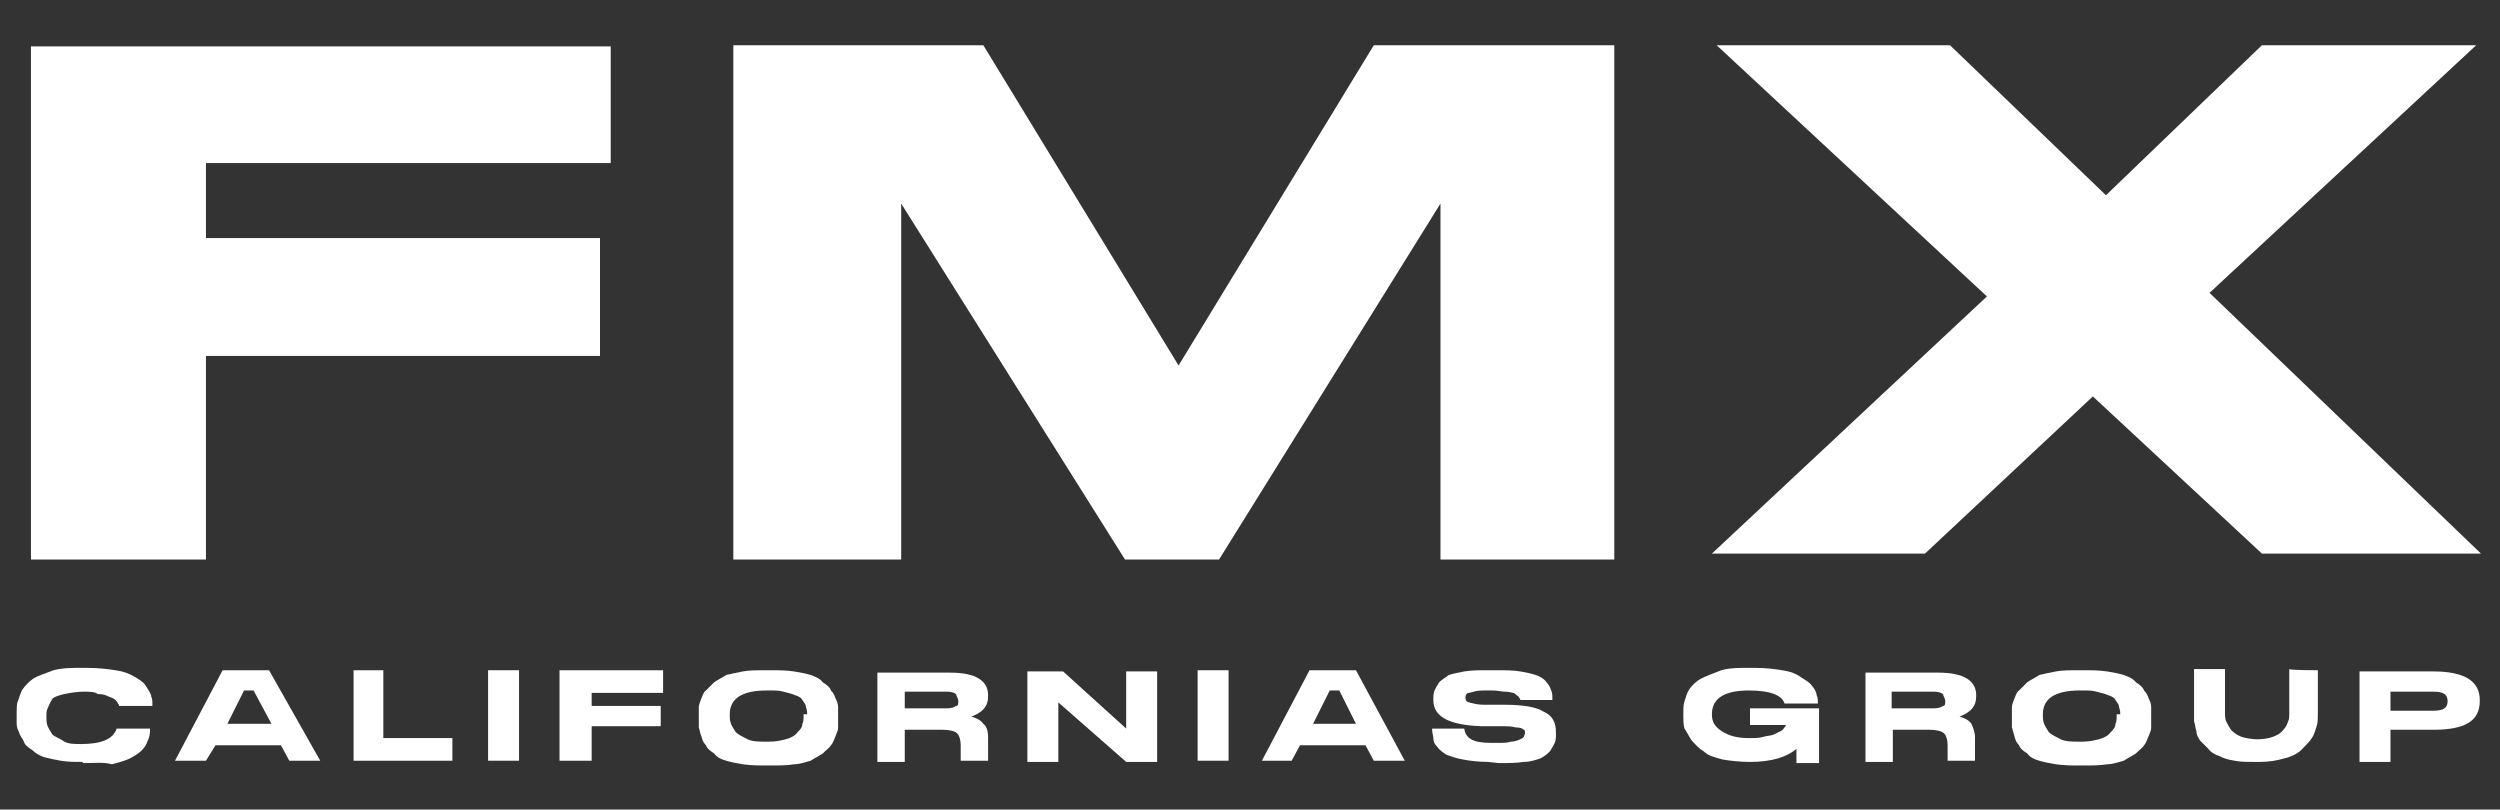
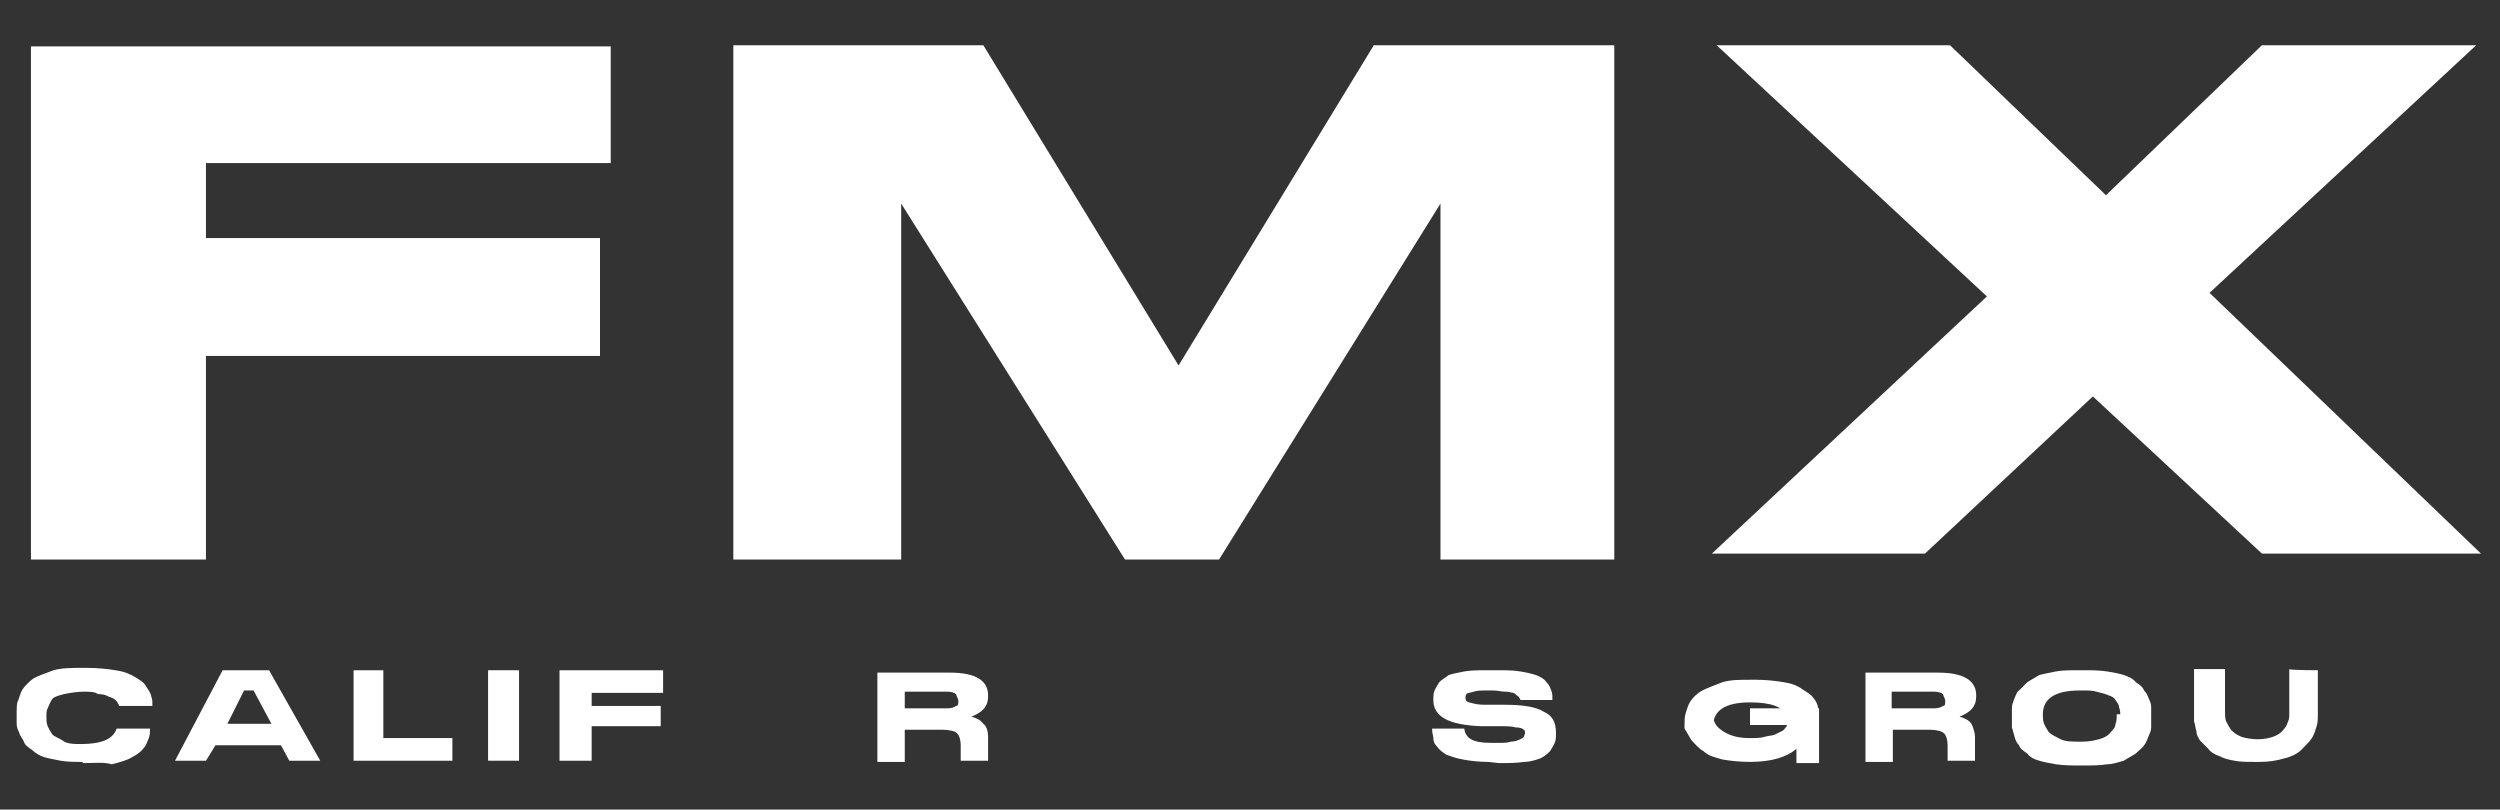
<svg xmlns="http://www.w3.org/2000/svg" version="1.1" id="Logo" x="0px" y="0px" viewBox="0 0 210 68" style="enable-background:new 0 0 210 68;" xml:space="preserve">
  <rect x="0" y="0" width="210" height="68" fill="#333333" stroke="none" />
  <style type="text/css">
	.st0{fill:#FFFFFF;}
</style>
  <g>
    <path class="st0" d="M6.9,64c-0.7,0-1.2,0-1.8-0.1c-0.6-0.1-1-0.2-1.4-0.3c-0.3-0.1-0.7-0.3-1-0.6c-0.3-0.2-0.6-0.4-0.7-0.7   s-0.3-0.4-0.4-0.8c-0.1-0.2-0.2-0.4-0.2-0.7c0-0.2,0-0.4,0-0.7v-0.3c0-0.3,0-0.7,0.1-0.9c0.1-0.2,0.2-0.7,0.4-1   c0.2-0.3,0.6-0.7,0.9-0.9c0.3-0.2,0.9-0.4,1.7-0.7c0.7-0.2,1.6-0.2,2.4-0.2h0.4c0.9,0,1.8,0.1,2.4,0.2c0.7,0.1,1.2,0.3,1.7,0.6   c0.3,0.2,0.7,0.4,0.9,0.8c0.2,0.3,0.4,0.6,0.4,0.8c0.1,0.2,0.1,0.4,0.1,0.7v0.1h-2.8c0-0.1,0-0.1-0.1-0.2c0-0.1-0.1-0.2-0.2-0.3   c-0.1-0.1-0.3-0.2-0.6-0.3c-0.2-0.1-0.4-0.2-0.9-0.2C8,58.1,7.5,58.1,7,58.1s-1.1,0.1-1.6,0.2c-0.4,0.1-0.8,0.2-1,0.4   C4.2,59,4.1,59.3,4,59.5c-0.1,0.2-0.1,0.4-0.1,0.7v0.1c0,0.2,0,0.4,0.1,0.7c0.1,0.2,0.2,0.4,0.4,0.7c0.2,0.2,0.6,0.3,1,0.6   c0.4,0.2,0.9,0.2,1.4,0.2c1.7,0,2.7-0.4,3-1.3l0,0h2.8v0.1c0,0.2,0,0.4-0.1,0.7c-0.1,0.2-0.2,0.6-0.4,0.8c-0.2,0.3-0.6,0.6-1,0.8   c-0.3,0.2-0.9,0.4-1.7,0.6C8.7,64,8,64.1,7,64.1L6.9,64L6.9,64z" />
    <path class="st0" d="M26.9,63.9h-2.6l-0.7-1.3h-5.5l-0.8,1.3h-2.6l4-7.6h3.9L26.9,63.9z M22.8,60.8L21.3,58h-0.8l-1.4,2.8H22.8z" />
    <path class="st0" d="M32.2,56.4V62H38v1.9h-8.3v-7.6H32.2z" />
    <path class="st0" d="M43.6,63.9H41v-7.6h2.6V63.9z" />
    <path class="st0" d="M55.7,56.4v1.8h-6v1.1h5.8V61h-5.8v2.9H47v-7.6H55.7z" />
-     <path class="st0" d="M64.7,56.3c0.7,0,1.3,0,2,0.1c0.6,0.1,1.1,0.2,1.4,0.3c0.3,0.1,0.8,0.3,1,0.6c0.3,0.2,0.6,0.4,0.7,0.7   c0.2,0.2,0.3,0.4,0.4,0.7c0.1,0.2,0.2,0.4,0.2,0.7s0,0.4,0,0.7v0.3c0,0.2,0,0.4,0,0.7s-0.1,0.4-0.2,0.7c-0.1,0.2-0.2,0.6-0.4,0.8   c-0.1,0.2-0.4,0.4-0.7,0.7c-0.3,0.2-0.7,0.4-1,0.6c-0.4,0.1-0.9,0.3-1.4,0.3c-0.6,0.1-1.2,0.1-2,0.1h-0.3c-0.7,0-1.3,0-2-0.1   c-0.6-0.1-1.1-0.2-1.4-0.3c-0.4-0.1-0.8-0.3-1-0.6c-0.3-0.2-0.6-0.4-0.7-0.7c-0.2-0.2-0.3-0.4-0.4-0.8c-0.1-0.2-0.1-0.4-0.2-0.7   c0-0.2,0-0.4,0-0.7v-0.3c0-0.2,0-0.4,0-0.7c0-0.2,0.1-0.4,0.2-0.7c0.1-0.2,0.2-0.6,0.4-0.7c0.2-0.2,0.4-0.4,0.7-0.7   c0.3-0.2,0.7-0.4,1-0.6c0.4-0.1,0.9-0.2,1.4-0.3s1.2-0.1,2-0.1H64.7z M67.8,60c0-0.2,0-0.3-0.1-0.6c0-0.2-0.1-0.3-0.3-0.6   c-0.1-0.2-0.3-0.3-0.6-0.4c-0.2-0.1-0.6-0.2-1-0.3C65.5,58,65.1,58,64.7,58c-0.1,0-0.3,0-0.3,0c-2.1,0-3.1,0.7-3.1,2v0.1   c0,0.2,0,0.4,0.1,0.7c0.1,0.2,0.2,0.4,0.4,0.7c0.2,0.2,0.6,0.4,1,0.6s1,0.2,1.6,0.2h0.2c0.6,0,1-0.1,1.4-0.2c0.4-0.1,0.8-0.3,1-0.6   c0.2-0.2,0.4-0.4,0.4-0.7c0.1-0.2,0.1-0.4,0.1-0.7V60H67.8z" />
    <path class="st0" d="M83,61.9v2h-2.3v-1.3c0-0.4-0.1-0.8-0.3-1c-0.2-0.2-0.7-0.3-1.2-0.3H76v2.7h-2.3v-7.5h6.1   c2.2,0,3.2,0.7,3.2,1.9v0.1c0,0.8-0.4,1.3-1.4,1.7c0.4,0.1,0.8,0.3,1,0.6C82.9,61,83,61.5,83,61.9z M80.5,58.9   c0-0.2-0.1-0.3-0.2-0.6c-0.1-0.1-0.4-0.2-0.7-0.2H76v1.4h3.6c0.3,0,0.6-0.1,0.7-0.2C80.5,59.3,80.5,59.1,80.5,58.9L80.5,58.9z" />
-     <path class="st0" d="M89.3,56.4l5.3,4.8v-4.8h2.6v7.6h-2.6l-5.7-5v5h-2.6v-7.6H89.3z" />
-     <path class="st0" d="M103.2,63.9h-2.6v-7.6h2.6V63.9z" />
-     <path class="st0" d="M118,63.9h-2.6l-0.7-1.3h-5.5l-0.7,1.3H106l4-7.6h3.9L118,63.9z M113.9,60.8l-1.4-2.8h-0.8l-1.4,2.8H113.9z" />
    <path class="st0" d="M125,64c-0.8,0-1.6-0.1-2.1-0.2c-0.6-0.1-1.1-0.3-1.4-0.4c-0.3-0.2-0.6-0.4-0.8-0.7c-0.2-0.2-0.3-0.4-0.3-0.7   c0-0.2-0.1-0.4-0.1-0.7v-0.1h2.7c0.1,0.8,0.7,1.2,2.2,1.2h0.6c0.6,0,0.8,0,1.1-0.1c0.3,0,0.6-0.1,0.8-0.2c0.2-0.1,0.2-0.1,0.3-0.2   c0-0.1,0.1-0.2,0.1-0.3c0-0.1,0-0.3-0.1-0.3c-0.1-0.1-0.3-0.2-0.7-0.2c-0.3-0.1-0.8-0.1-1.4-0.1H125h-0.6c-2.7-0.1-4-0.8-4-2.2   v-0.1c0-0.2,0-0.4,0.1-0.7c0.1-0.2,0.2-0.4,0.4-0.7c0.2-0.2,0.4-0.3,0.8-0.6c0.3-0.1,0.8-0.2,1.3-0.3c0.6-0.1,1.2-0.1,1.9-0.1h0.8   c0.8,0,1.4,0,2,0.1c0.6,0.1,1,0.2,1.3,0.3c0.3,0.1,0.7,0.3,0.9,0.6c0.2,0.2,0.3,0.4,0.4,0.7c0.1,0.2,0.1,0.4,0.1,0.7v0.1h-2.7   c0-0.1,0-0.1-0.1-0.2c0-0.1-0.1-0.1-0.2-0.2c-0.1-0.1-0.2-0.2-0.3-0.2c-0.1,0-0.3-0.1-0.7-0.1c-0.3,0-0.6-0.1-1-0.1h-0.3   c-0.7,0-1,0-1.3,0.1c-0.3,0.1-0.6,0.1-0.6,0.2c-0.1,0.1-0.1,0.2-0.1,0.3s0,0.2,0.1,0.3c0.1,0.1,0.2,0.1,0.6,0.2s0.7,0.1,1.2,0.1   h0.6h0.8c1.6,0,2.7,0.2,3.3,0.6c0.7,0.3,1,0.9,1,1.7v0.1c0,0.3,0,0.6-0.1,0.8c-0.1,0.2-0.2,0.4-0.4,0.7c-0.2,0.2-0.4,0.4-0.8,0.6   c-0.3,0.1-0.8,0.3-1.4,0.3c-0.6,0.1-1.3,0.1-2.1,0.1L125,64L125,64z" />
-     <path class="st0" d="M147,64c-0.9,0-1.7-0.1-2.3-0.2c-0.7-0.2-1.2-0.3-1.6-0.7c-0.4-0.2-0.7-0.6-1-0.9c-0.2-0.3-0.4-0.7-0.6-1   c-0.1-0.3-0.1-0.7-0.1-1v-0.3c0-0.3,0-0.7,0.1-1c0.1-0.3,0.2-0.7,0.4-1c0.2-0.3,0.6-0.7,1-0.9c0.4-0.2,0.9-0.4,1.7-0.7   c0.7-0.2,1.4-0.2,2.4-0.2h0.4c0.9,0,1.7,0.1,2.3,0.2c0.7,0.1,1.2,0.3,1.6,0.6c0.3,0.2,0.7,0.4,0.9,0.7c0.2,0.2,0.4,0.6,0.4,0.8   c0.1,0.2,0.1,0.4,0.1,0.7l0,0h-2.8c-0.2-0.7-1.2-1.1-3-1.1c-2.1,0-3.1,0.7-3.1,2V60c0,0.6,0.2,1,0.8,1.4c0.6,0.4,1.3,0.6,2.3,0.6   c0.4,0,0.9,0,1.2-0.1c0.3-0.1,0.7-0.1,0.9-0.2c0.2-0.1,0.4-0.2,0.6-0.3s0.2-0.2,0.3-0.3s0.1-0.1,0.1-0.2l0,0H147v-1.4h5.8v4.6h-1.9   c0,0,0-0.7,0-1.2C150.1,63.6,148.8,64,147,64C146.9,64,147,64,147,64z" />
+     <path class="st0" d="M147,64c-0.9,0-1.7-0.1-2.3-0.2c-0.7-0.2-1.2-0.3-1.6-0.7c-0.4-0.2-0.7-0.6-1-0.9c-0.2-0.3-0.4-0.7-0.6-1   v-0.3c0-0.3,0-0.7,0.1-1c0.1-0.3,0.2-0.7,0.4-1c0.2-0.3,0.6-0.7,1-0.9c0.4-0.2,0.9-0.4,1.7-0.7   c0.7-0.2,1.4-0.2,2.4-0.2h0.4c0.9,0,1.7,0.1,2.3,0.2c0.7,0.1,1.2,0.3,1.6,0.6c0.3,0.2,0.7,0.4,0.9,0.7c0.2,0.2,0.4,0.6,0.4,0.8   c0.1,0.2,0.1,0.4,0.1,0.7l0,0h-2.8c-0.2-0.7-1.2-1.1-3-1.1c-2.1,0-3.1,0.7-3.1,2V60c0,0.6,0.2,1,0.8,1.4c0.6,0.4,1.3,0.6,2.3,0.6   c0.4,0,0.9,0,1.2-0.1c0.3-0.1,0.7-0.1,0.9-0.2c0.2-0.1,0.4-0.2,0.6-0.3s0.2-0.2,0.3-0.3s0.1-0.1,0.1-0.2l0,0H147v-1.4h5.8v4.6h-1.9   c0,0,0-0.7,0-1.2C150.1,63.6,148.8,64,147,64C146.9,64,147,64,147,64z" />
    <path class="st0" d="M165.9,61.9v2h-2.3v-1.3c0-0.4-0.1-0.8-0.3-1c-0.2-0.2-0.7-0.3-1.2-0.3h-3.1v2.7h-2.3v-7.5h6.1   c2.2,0,3.2,0.7,3.2,1.9v0.1c0,0.8-0.4,1.3-1.4,1.7c0.4,0.1,0.8,0.3,1,0.6C165.7,61,165.9,61.5,165.9,61.9z M163.4,58.9   c0-0.2-0.1-0.3-0.2-0.6c-0.1-0.1-0.4-0.2-0.7-0.2h-3.6v1.4h3.6c0.3,0,0.6-0.1,0.7-0.2C163.4,59.3,163.4,59.1,163.4,58.9L163.4,58.9   z" />
    <path class="st0" d="M175,56.3c0.7,0,1.3,0,2,0.1c0.6,0.1,1.1,0.2,1.4,0.3c0.3,0.1,0.8,0.3,1,0.6c0.3,0.2,0.6,0.4,0.7,0.7   c0.2,0.2,0.3,0.4,0.4,0.7c0.1,0.2,0.2,0.4,0.2,0.7s0,0.4,0,0.7v0.3c0,0.2,0,0.4,0,0.7s-0.1,0.4-0.2,0.7c-0.1,0.2-0.2,0.6-0.4,0.8   c-0.1,0.2-0.4,0.4-0.7,0.7c-0.3,0.2-0.7,0.4-1,0.6c-0.4,0.1-0.9,0.3-1.4,0.3c-0.6,0.1-1.2,0.1-2,0.1h-0.3c-0.7,0-1.3,0-2-0.1   c-0.6-0.1-1.1-0.2-1.4-0.3c-0.4-0.1-0.8-0.3-1-0.6c-0.3-0.2-0.6-0.4-0.7-0.7c-0.2-0.2-0.3-0.4-0.4-0.8c-0.1-0.3-0.1-0.4-0.2-0.7   c0-0.2,0-0.4,0-0.7v-0.3c0-0.2,0-0.4,0-0.7c0-0.2,0.1-0.4,0.2-0.7c0.1-0.2,0.2-0.6,0.4-0.7c0.2-0.2,0.4-0.4,0.7-0.7   c0.3-0.2,0.7-0.4,1-0.6c0.4-0.1,0.9-0.2,1.4-0.3s1.2-0.1,2-0.1H175z M178.1,60c0-0.2,0-0.3-0.1-0.6c0-0.2-0.1-0.3-0.3-0.6   c-0.1-0.2-0.3-0.3-0.6-0.4c-0.2-0.1-0.6-0.2-1-0.3c-0.3-0.1-0.7-0.1-1.1-0.1c-0.1,0-0.3,0-0.3,0c-2.1,0-3.1,0.7-3.1,2v0.1   c0,0.2,0,0.4,0.1,0.7c0.1,0.2,0.2,0.4,0.4,0.7c0.2,0.2,0.6,0.4,1,0.6s1,0.2,1.6,0.2h0.2c0.6,0,1-0.1,1.4-0.2c0.4-0.1,0.8-0.3,1-0.6   c0.2-0.2,0.4-0.4,0.4-0.7c0.1-0.2,0.1-0.4,0.1-0.7V60H178.1z" />
    <path class="st0" d="M194.7,56.3v3.7c0,0.3,0,0.7-0.1,1c-0.1,0.3-0.2,0.7-0.4,1c-0.2,0.3-0.6,0.7-0.9,1c-0.3,0.3-0.9,0.6-1.4,0.7   c-0.7,0.2-1.3,0.3-2.1,0.3h-0.4c-0.7,0-1.2,0-1.7-0.1c-0.6-0.1-0.9-0.2-1.3-0.4c-0.3-0.1-0.7-0.3-0.9-0.6c-0.2-0.2-0.4-0.4-0.7-0.7   c-0.1-0.2-0.3-0.4-0.3-0.8c-0.1-0.2-0.1-0.6-0.2-0.8c0-0.2,0-0.4,0-0.7v-3.7h2.6v3.6c0,0.2,0,0.6,0.1,0.8c0.1,0.2,0.2,0.4,0.4,0.7   c0.2,0.2,0.4,0.4,0.9,0.6c0.3,0.1,0.9,0.2,1.3,0.2c0.6,0,1-0.1,1.3-0.2c0.3-0.1,0.7-0.3,0.9-0.6c0.2-0.2,0.3-0.4,0.4-0.7   c0.1-0.2,0.1-0.4,0.1-0.8v-3.6C192.3,56.3,194.7,56.3,194.7,56.3z" />
-     <path class="st0" d="M200.8,61.4v2.6h-2.6v-7.6h6.2c2.6,0,3.9,0.8,3.9,2.4v0.1c0,1.7-1.3,2.4-3.9,2.4H200.8z M200.8,59.7h3.6   c0.8,0,1.2-0.2,1.2-0.8l0,0c0-0.6-0.4-0.8-1.2-0.8h-3.6V59.7z" />
  </g>
  <g>
    <path class="st0" d="M51.3,3.9v9.8h-34V20h33.1v9.9H17.3V47H2.6V3.9H51.3z" />
    <path class="st0" d="M61.6,3.8h21L99,30.7l16.4-26.9h20.2V47H121V17.1L102.4,47h-7.9L75.7,17.1V47H61.6V3.8z" />
    <path class="st0" d="M143.8,46.5l23.1-21.6L144.2,3.8h19.6l13.1,12.6L190,3.8H208l-22.4,20.8l22.8,21.9H190l-14.2-13.2l-14.1,13.2   C161.7,46.5,143.8,46.5,143.8,46.5z" />
  </g>
</svg>